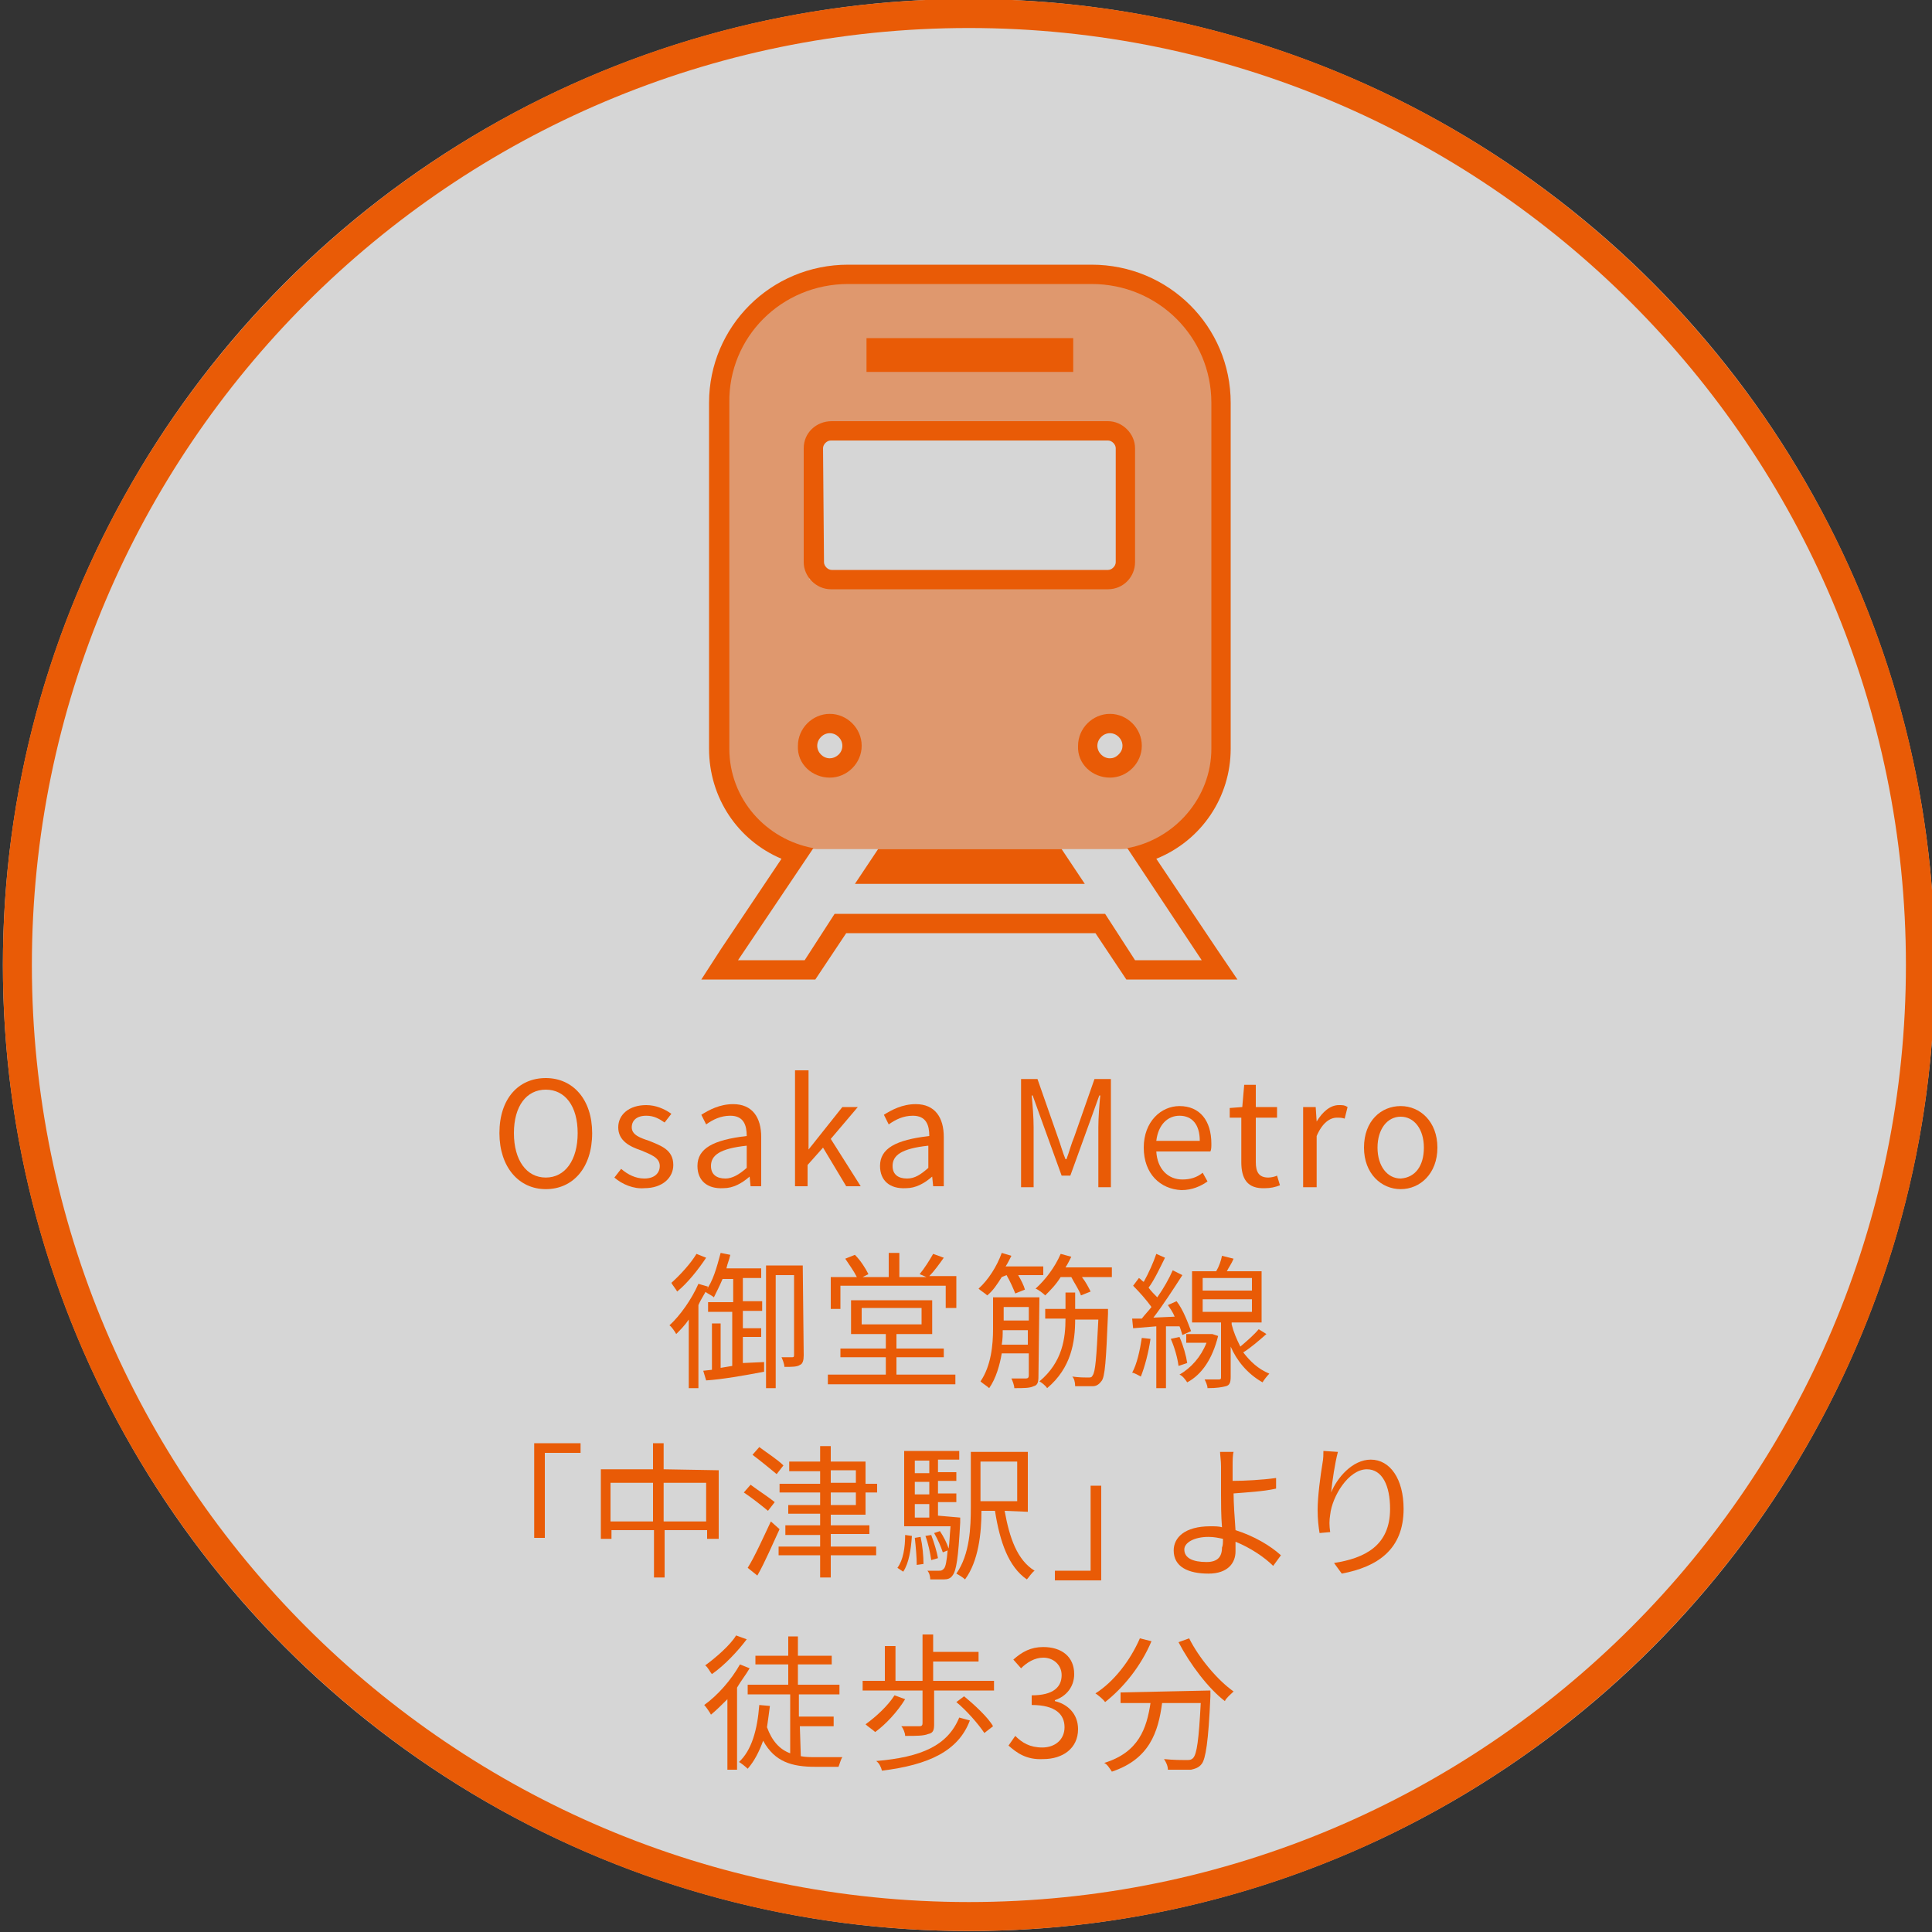
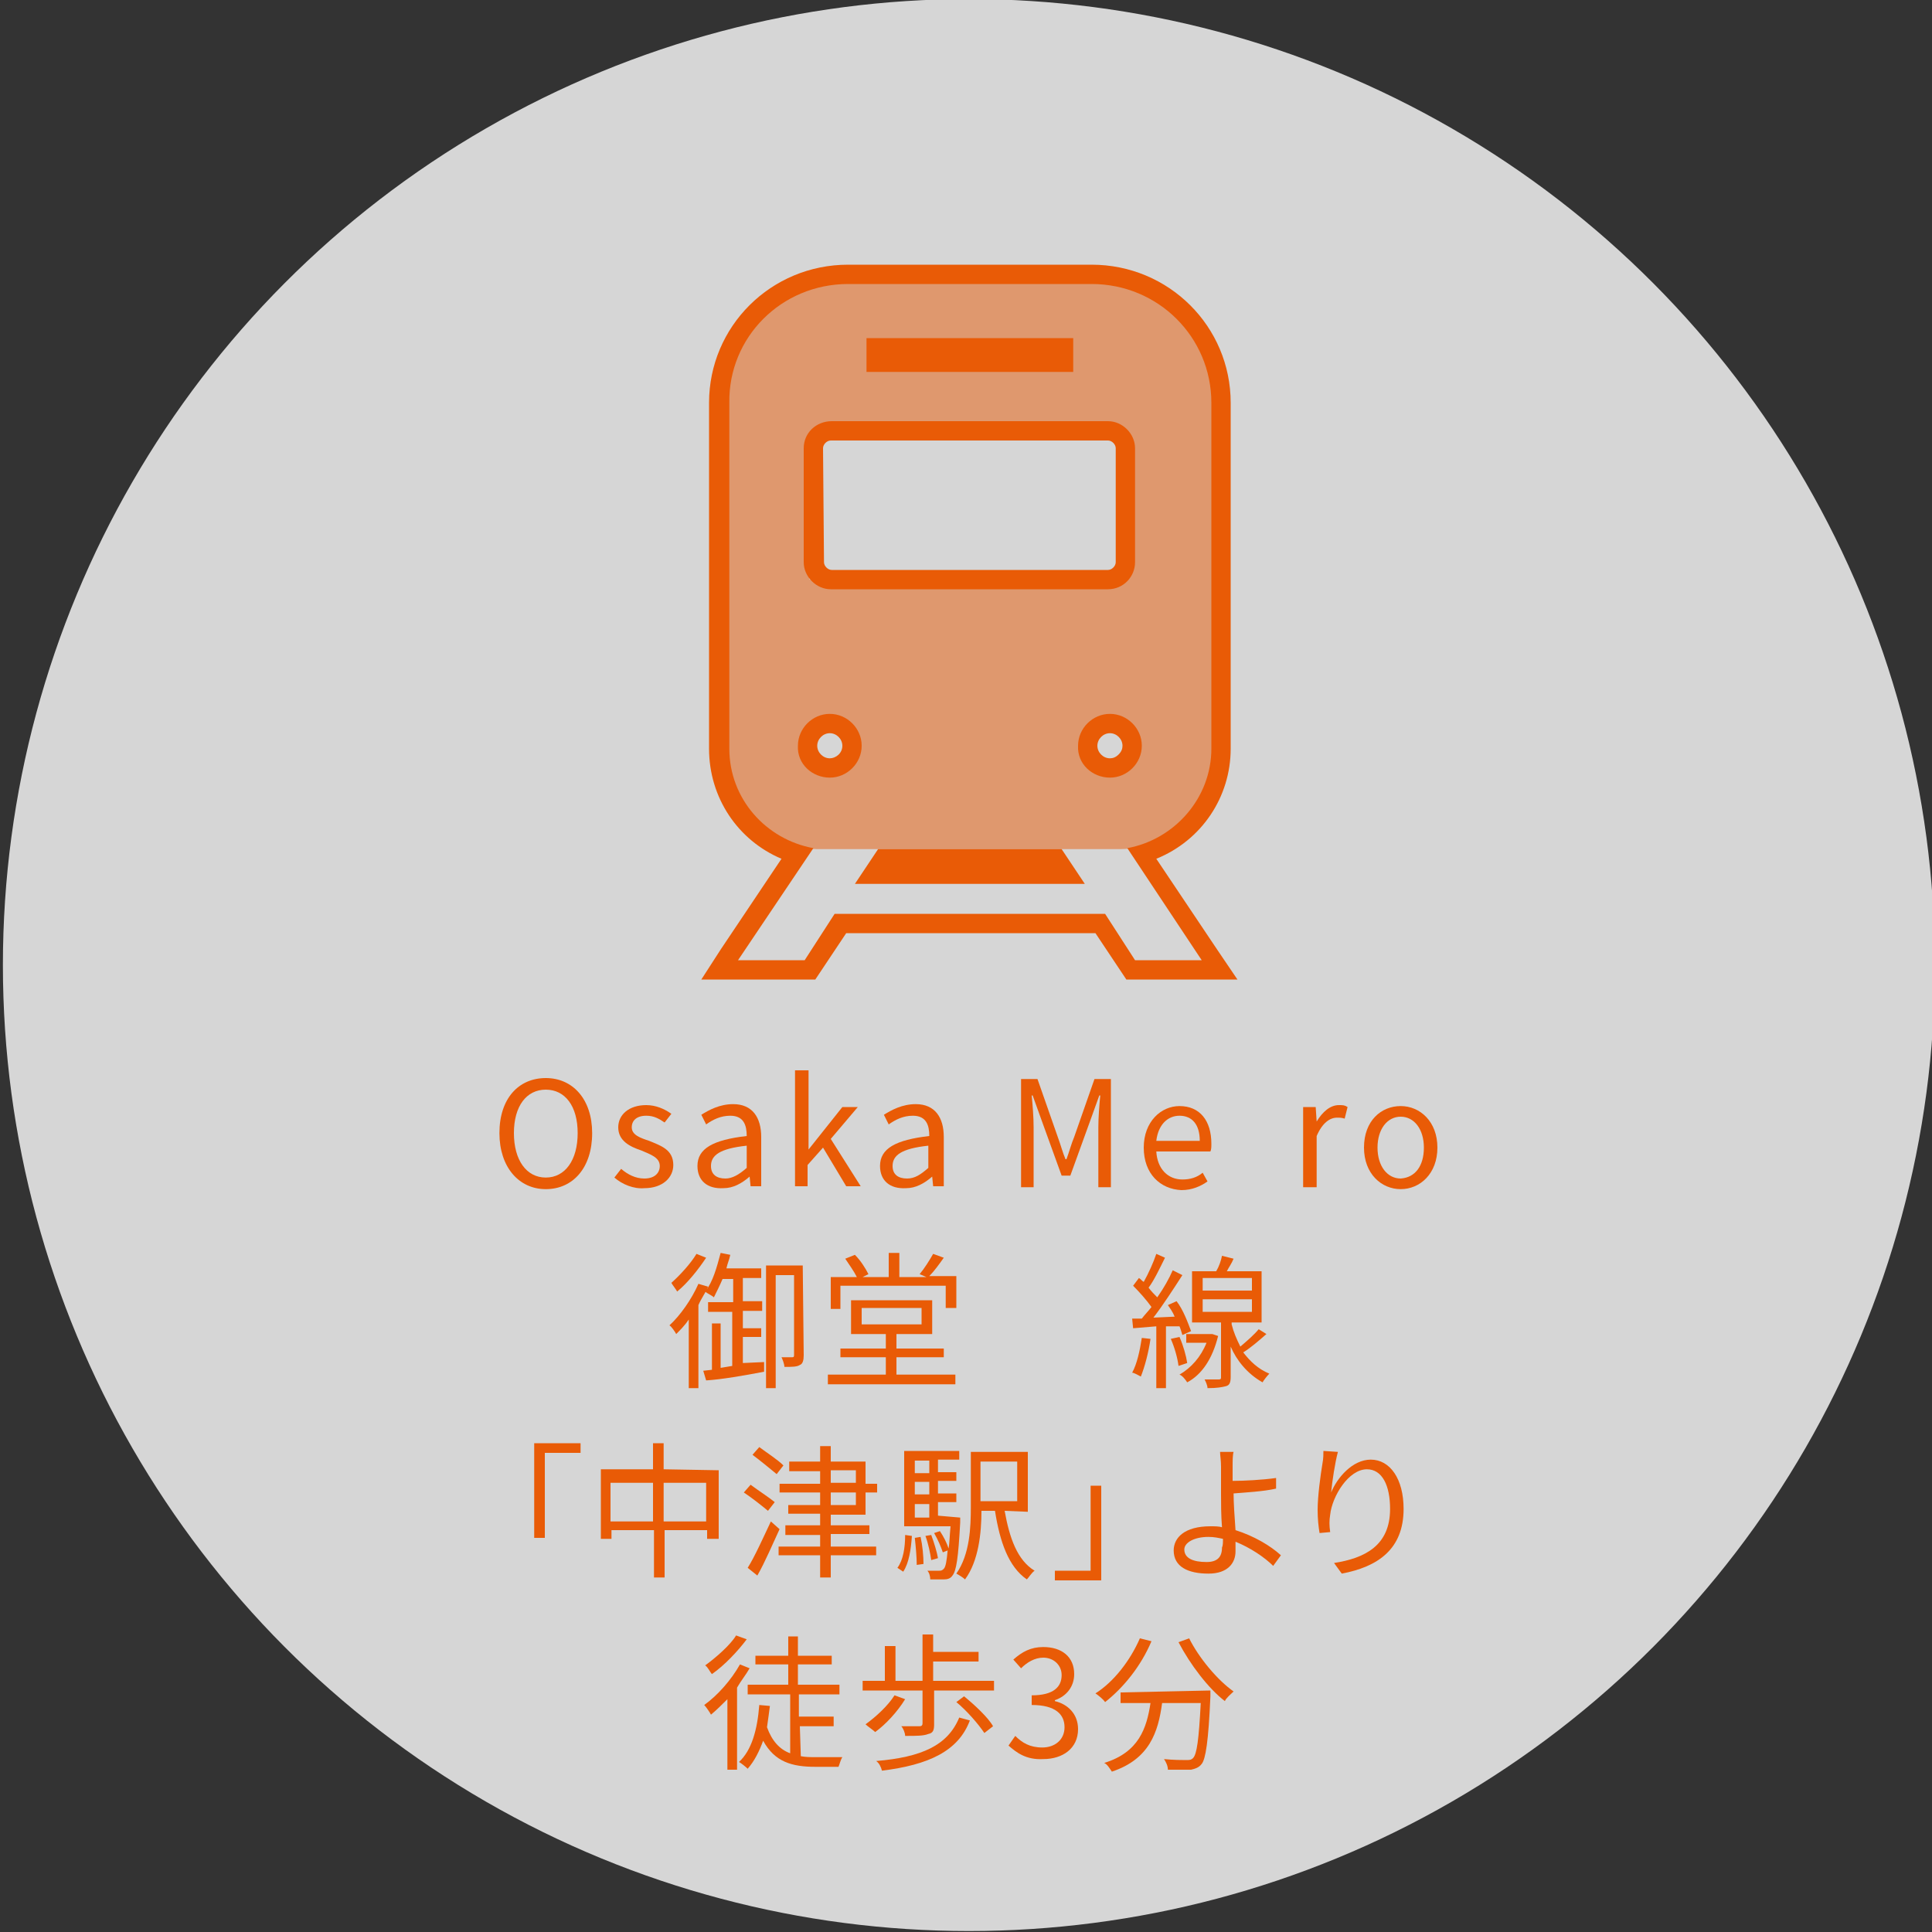
<svg xmlns="http://www.w3.org/2000/svg" version="1.1" id="レイヤー_2" x="0px" y="0px" width="200px" height="200px" viewBox="0 0 200 200" style="enable-background:new 0 0 200 200;" xml:space="preserve">
  <rect x="0" y="0" width="200" height="200" fill="#333333" stroke="none" />
  <style type="text/css">
	.st0{opacity:0.8;fill:#FFFFFF;}
	.st1{fill:#E95B06;}
	.st2{opacity:0.5;fill:#E95B06;enable-background:new    ;}
</style>
  <g>
    <circle class="st0" cx="100.3" cy="99.9" r="100" />
-     <path class="st1" d="M100.3,2.9c53.5,0,97,43.5,97,97s-43.5,97-97,97s-97-43.5-97-97S46.8,2.9,100.3,2.9 M100.3-0.1   c-55.2,0-100,44.8-100,100s44.8,100,100,100s100-44.8,100-100S155.5-0.1,100.3-0.1L100.3-0.1z" />
  </g>
  <path class="st2" d="M116.1,28.6H84.6c-5.5,0-10,6-10,11.5v36.8c0,5.5,4.5,11,10,11H116c5.5,0,10-5.5,10-11V40.1  C126.1,34.6,121.6,28.6,116.1,28.6z M83.8,45.1h32.4V60H83.8V45.1z M85.9,79.3c-1.1,0-2.1-0.9-2.1-2.1s0.9-2.1,2.1-2.1  S88,76,88,77.2S87,79.3,85.9,79.3z M114.9,79.3c-1.1,0-2.1-0.9-2.1-2.1s0.9-2.1,2.1-2.1s2.1,0.9,2.1,2.1S116,79.3,114.9,79.3z" />
  <g>
    <path class="st1" d="M113,29.4c6.9,0,12.4,5.5,12.4,12.3v35.8c0,5.1-3.8,9.4-8.7,10.3l7.7,11.6h-6.9l-3.1-4.8h-28l-3.1,4.8h-6.9   l7.8-11.6c-4.9-0.9-8.7-5.1-8.7-10.3V41.7c-0.1-6.8,5.4-12.3,12.3-12.3H113 M89.7,38.5h21.4V35H89.7V38.5 M83.2,46.4L83.2,46.4   v11.8c0,1.5,1.3,2.8,2.8,2.8h28.7c1.6,0,2.8-1.3,2.8-2.8V46.4c0-1.5-1.3-2.8-2.8-2.8H86.1C84.5,43.6,83.2,44.8,83.2,46.4    M114.9,80.5c1.8,0,3.3-1.5,3.3-3.3s-1.5-3.3-3.3-3.3s-3.3,1.5-3.3,3.3C111.5,79.1,113.1,80.5,114.9,80.5 M85.9,80.5   c1.8,0,3.3-1.5,3.3-3.3s-1.5-3.3-3.3-3.3s-3.3,1.5-3.3,3.3C82.5,79.1,84.1,80.5,85.9,80.5 M88.5,91.5h23.8l-2.4-3.6h-19L88.5,91.5    M113,27.4H87.8c-8,0-14.4,6.4-14.4,14.3v35.8c0,5.1,3,9.5,7.5,11.4l-6.3,9.4l-2,3.1h3.8h6.9h1.1l0.6-0.9l2.6-3.9h25.8l2.6,3.9   l0.6,0.9h1.1h6.7h3.7l-2.1-3.1l-6.3-9.4c4.7-1.9,7.7-6.4,7.7-11.4V41.7C127.4,33.8,121,27.4,113,27.4L113,27.4z M85.2,46.4   c0-0.4,0.4-0.8,0.8-0.8h28.7c0.4,0,0.8,0.4,0.8,0.8v11.8c0,0.4-0.4,0.8-0.8,0.8H86.1c-0.4,0-0.8-0.4-0.8-0.8L85.2,46.4L85.2,46.4   L85.2,46.4z M114.9,78.5c-0.7,0-1.3-0.6-1.3-1.3c0-0.7,0.6-1.3,1.3-1.3s1.3,0.6,1.3,1.3c0,0.3-0.1,0.6-0.4,0.9   S115.2,78.5,114.9,78.5L114.9,78.5z M85.9,78.5c-0.7,0-1.3-0.6-1.3-1.3c0-0.7,0.6-1.3,1.3-1.3c0.7,0,1.3,0.6,1.3,1.3   C87.2,78,86.5,78.5,85.9,78.5L85.9,78.5z" />
  </g>
  <g>
    <path class="st1" d="M73.3,133.2c-0.3,0.7-0.7,1.2-1,1.9v8.6h-1v-7.1c-0.4,0.6-0.9,1.1-1.3,1.5c-0.1-0.2-0.5-0.8-0.7-0.9   c1.1-1,2.3-2.7,3-4.3L73.3,133.2z M73.1,130.2c-0.8,1.2-1.9,2.6-3,3.5c-0.1-0.2-0.5-0.7-0.6-0.9c0.9-0.8,2-2,2.6-3L73.1,130.2z    M79.1,141v1c-2.1,0.4-4.4,0.8-6,0.9l-0.3-1l0.9-0.1V137h0.9v4.6l1.2-0.2v-5.6h-2.5v-1h2.6v-2.4h-1.1c-0.3,0.7-0.6,1.3-0.9,1.9   c-0.2-0.2-0.7-0.4-0.9-0.6c0.8-1,1.2-2.5,1.6-4l1,0.2c-0.1,0.5-0.3,0.9-0.4,1.4h3.6v1h-1.9v2.4h2v1h-2v1.8h1.9v0.9h-1.9v2.7   L79.1,141z M83.2,140.3c0,0.5-0.1,0.9-0.4,1c-0.3,0.2-0.8,0.2-1.6,0.2c0-0.3-0.2-0.8-0.3-1c0.5,0,1,0,1.1,0s0.2,0,0.2-0.2V132h-1.9   v11.7h-1V131h3.8L83.2,140.3L83.2,140.3z" />
    <path class="st1" d="M98.9,142.3v1H85.7v-1h6v-1.8H87v-0.9h4.7v-1.5h-3.6v-3.5h8.4v3.5h-3.7v1.5h4.9v0.9h-4.9v1.8H98.9z M87,135.5   h-1v-3.3h2.7c-0.3-0.6-0.8-1.3-1.2-1.9l1-0.4c0.6,0.6,1.1,1.4,1.4,2l-0.6,0.3H92v-2.5h1.1v2.5h2.8l-0.7-0.3c0.5-0.6,1-1.4,1.4-2.1   l1.1,0.4c-0.5,0.7-1,1.4-1.5,1.9H99v3.3h-1.1v-2.3H87C87,133.2,87,135.5,87,135.5z M89.2,137.1h6.2v-1.7h-6.2V137.1z" />
-     <path class="st1" d="M103.7,132.2c-0.5,0.8-0.9,1.4-1.5,1.9c-0.2-0.2-0.7-0.5-0.9-0.7c1-0.9,1.9-2.3,2.4-3.7l1,0.3   c-0.2,0.4-0.4,0.8-0.6,1.1h3.9v0.9h-2.6c0.3,0.5,0.6,1.1,0.7,1.5l-1,0.4c-0.2-0.5-0.5-1.2-0.9-1.9L103.7,132.2L103.7,132.2z    M107.5,142.5c0,0.6-0.1,0.9-0.5,1c-0.4,0.2-1,0.2-2,0.2c0-0.3-0.2-0.8-0.3-1c0.8,0,1.3,0,1.5,0s0.3-0.1,0.3-0.3v-2.3h-2.8   c-0.2,1.2-0.6,2.6-1.3,3.6c-0.2-0.2-0.7-0.5-0.9-0.7c1.1-1.6,1.3-3.8,1.3-5.4v-3.3h4.8L107.5,142.5L107.5,142.5z M106.4,139.2v-1.5   h-2.6c0,0.5,0,0.9-0.1,1.5H106.4z M103.9,135.3v1.4h2.6v-1.4H103.9z M115.1,131.3v0.9H112c0.4,0.5,0.7,1.1,0.9,1.5l-1,0.4   c-0.2-0.6-0.7-1.3-1-1.9h-1.1c-0.5,0.8-1,1.3-1.6,1.9c-0.2-0.2-0.7-0.6-1-0.7c1-0.9,2-2.2,2.6-3.6l1.1,0.3   c-0.2,0.4-0.4,0.8-0.6,1.1h4.8V131.3z M114.7,135.5c0,0,0,0.4,0,0.5c-0.2,4.8-0.3,6.6-0.7,7c-0.3,0.4-0.6,0.5-0.9,0.5   c-0.4,0-1.1,0-1.8,0c0-0.4-0.1-0.8-0.3-1c0.7,0.1,1.3,0.1,1.6,0.1s0.4,0,0.5-0.2c0.3-0.4,0.4-1.8,0.6-5.8h-2.4c0,2.3-0.4,5-2.9,7.1   c-0.2-0.3-0.6-0.6-0.8-0.7c2.4-2,2.7-4.5,2.7-6.5h-2.1v-1h2.1v-1.7h1v1.7C111.3,135.5,114.7,135.5,114.7,135.5z" />
    <path class="st1" d="M119.1,138.6c-0.2,1.4-0.6,2.9-1,3.9c-0.2-0.1-0.7-0.4-0.9-0.4c0.5-0.9,0.8-2.3,1-3.6L119.1,138.6z    M120.7,137.3v6.4h-1v-6.4l-2.4,0.2l-0.1-1h1c0.3-0.4,0.7-0.8,1-1.2c-0.5-0.7-1.2-1.5-1.9-2.2l0.6-0.8c0.2,0.1,0.3,0.3,0.5,0.4   c0.5-0.9,1-2,1.3-2.9l0.9,0.4c-0.5,1-1.1,2.3-1.7,3.1c0.3,0.4,0.6,0.7,0.9,1c0.7-1,1.2-1.9,1.6-2.8l1,0.5c-0.9,1.4-2,3.1-3,4.4   l2.2-0.1c-0.2-0.5-0.5-0.9-0.7-1.2l0.9-0.4c0.7,0.9,1.2,2.3,1.5,3.1l-0.9,0.4c-0.1-0.3-0.2-0.7-0.3-0.9H120.7z M122.1,138.4   c0.4,0.9,0.7,2,0.8,2.7l-0.9,0.3c-0.1-0.8-0.4-1.9-0.8-2.8L122.1,138.4z M126.1,138.3c-0.6,2.4-1.7,4-3.2,4.8   c-0.2-0.3-0.5-0.7-0.8-0.8c1.2-0.7,2.2-1.8,2.8-3.3h-2.1v-0.9h2.5h0.2L126.1,138.3z M131.1,138.1c-0.8,0.7-1.6,1.4-2.4,1.9   c0.7,0.9,1.5,1.7,2.7,2.2c-0.2,0.2-0.6,0.7-0.7,0.9c-1.6-0.9-2.7-2.3-3.3-3.7v3.1c0,0.6-0.1,0.9-0.5,1s-0.9,0.2-1.9,0.2   c0-0.3-0.2-0.7-0.3-0.9c0.7,0,1.3,0,1.4,0c0.2,0,0.3,0,0.3-0.2v-5.7h-3v-5.3h2.5c0.3-0.5,0.5-1.1,0.6-1.6l1.2,0.3   c-0.2,0.5-0.5,0.9-0.7,1.3h3.6v5.3h-3.1v0.2c0.2,0.8,0.5,1.5,0.9,2.3c0.7-0.6,1.4-1.2,1.9-1.8L131.1,138.1z M124.5,133.6h5.1v-1.3   h-5.1L124.5,133.6z M124.5,135.8h5.1v-1.3h-5.1L124.5,135.8z" />
  </g>
  <g>
    <path class="st1" d="M55.3,149.4h4.8v1h-3.7v8.8h-1.1C55.3,159.3,55.3,149.4,55.3,149.4z" />
    <path class="st1" d="M74.4,152.2v7.1h-1.2v-0.9h-4.4v4.9h-1.1v-4.9h-4.4v0.9h-1.1v-7.2h5.4v-2.7h1.1v2.7L74.4,152.2L74.4,152.2z    M67.6,157.5v-4h-4.4v4H67.6z M73.1,157.5v-4h-4.4v4H73.1z" />
    <path class="st1" d="M79.5,156.4c-0.6-0.5-1.6-1.3-2.5-1.9l0.7-0.8c0.8,0.6,1.9,1.3,2.5,1.8L79.5,156.4z M80.7,158.3   c-0.7,1.5-1.5,3.4-2.3,4.8l-1-0.8c0.7-1.1,1.6-3.1,2.4-4.8L80.7,158.3z M80.4,152.6c-0.6-0.5-1.7-1.4-2.5-2l0.7-0.8   c0.8,0.6,1.9,1.3,2.5,1.9L80.4,152.6z M86,156.7v1.2h4v0.9h-4v1.3h4.7v0.9H86v2.3h-1.1V161h-4.3v-0.9h4.3v-1.2h-3.6v-1h3.6v-1.2   h-3.3v-0.9h3.3v-1.3h-4.2v-0.9h4.2v-1.3h-3.2v-1h3.2v-1.6H86v1.6h3.6v2.3h1.2v0.9h-1.2v2.3H86V156.7z M86,153.5h2.6v-1.3H86V153.5z    M86,155.8h2.6v-1.3H86V155.8z" />
    <path class="st1" d="M92.9,162.3c0.6-0.8,0.8-2.1,0.8-3.4l0.7,0.1c-0.1,1.4-0.3,2.8-0.9,3.7L92.9,162.3z M99.4,157.1   c0,0,0,0.3,0,0.5c-0.2,3.7-0.4,5-0.8,5.5c-0.2,0.3-0.5,0.4-0.9,0.4c-0.3,0-0.9,0-1.4,0c0-0.3-0.1-0.7-0.3-0.9c0.6,0,1,0,1.2,0   s0.3,0,0.5-0.2s0.3-0.8,0.4-1.9l-0.5,0.2c-0.2-0.6-0.5-1.3-0.9-2l0.6-0.2c0.4,0.6,0.7,1.2,0.9,1.8c0.1-0.6,0.1-1.3,0.2-2.3h-4.8   v-7.8h5.7v0.9h-2.2v1.3H99v0.9h-1.9v1.3H99v0.9h-1.9v1.4L99.4,157.1L99.4,157.1z M94.7,151.2v1.3h1.5v-1.3H94.7z M96.2,153.4h-1.5   v1.3h1.5V153.4z M94.7,157.1h1.5v-1.4h-1.5V157.1z M95.3,159.1c0.2,0.9,0.3,2,0.3,2.8l-0.7,0.1c0-0.8-0.1-1.9-0.2-2.8L95.3,159.1z    M96.4,161.5c-0.1-0.7-0.3-1.7-0.6-2.5l0.6-0.1c0.3,0.8,0.6,1.8,0.7,2.4L96.4,161.5z M104,156.4c0.5,2.8,1.3,5.1,3.1,6.2   c-0.3,0.2-0.6,0.7-0.8,0.9c-1.9-1.3-2.8-3.9-3.3-7.1h-1.4c0,2.3-0.3,5.2-1.7,7.1c-0.2-0.2-0.7-0.5-0.9-0.6c1.4-2,1.5-4.8,1.5-6.9   v-5.7h5.9v6.2L104,156.4L104,156.4z M101.5,151.3v4.1h3.8v-4.1H101.5z" />
    <path class="st1" d="M114,163.6h-4.8v-1h3.7v-8.8h1.1L114,163.6L114,163.6z" />
    <path class="st1" d="M127.7,154.6c0,0.9,0.1,2.5,0.2,3.8c1.9,0.6,3.6,1.6,4.7,2.6l-0.8,1.1c-0.9-0.9-2.4-1.9-3.9-2.5   c0,0.4,0,0.8,0,1c0,1.2-0.8,2.3-2.8,2.3c-2.1,0-3.6-0.7-3.6-2.4c0-1.3,1.1-2.5,3.8-2.5c0.4,0,0.9,0,1.2,0.1   c-0.1-1.2-0.1-2.6-0.1-3.5s0-2.1,0-2.8c0-0.6-0.1-1.2-0.1-1.5h1.4c-0.1,0.3-0.1,1-0.1,1.5c0,0.4,0,0.9,0,1.5c1.2,0,3.1-0.1,4.5-0.3   v1.1C130.8,154.4,128.9,154.5,127.7,154.6L127.7,154.6L127.7,154.6z M126.6,159.3c-0.5-0.1-0.9-0.2-1.5-0.2c-1.5,0-2.5,0.6-2.5,1.3   c0,0.9,0.9,1.3,2.3,1.3c1.1,0,1.6-0.5,1.6-1.5C126.6,160,126.6,159.7,126.6,159.3z" />
    <path class="st1" d="M138.5,150.3c-0.3,1.1-0.6,3.1-0.7,4.2c0.6-1.5,2.2-3.4,4.1-3.4c2,0,3.4,2,3.4,5.1c0,4.2-2.7,6-6.4,6.7   l-0.8-1.1c3.2-0.5,5.8-1.8,5.8-5.6c0-2.4-0.8-4.1-2.4-4.1c-1.9,0-3.6,2.8-3.8,4.7c-0.1,0.6-0.1,1.1,0,1.8l-1.1,0.1   c-0.1-0.6-0.2-1.4-0.2-2.4c0-1.4,0.3-3.6,0.5-4.8c0.1-0.5,0.1-1,0.1-1.3L138.5,150.3z" />
  </g>
  <g>
    <path class="st1" d="M77.6,172.7c-0.4,0.7-0.9,1.3-1.3,2v8.5h-1v-7.3c-0.6,0.6-1.1,1.1-1.7,1.6c-0.1-0.2-0.5-0.8-0.7-1   c1.4-1,2.8-2.6,3.7-4.2L77.6,172.7z M77.3,169.7c-0.9,1.2-2.3,2.7-3.6,3.6c-0.2-0.2-0.4-0.7-0.7-0.9c1.1-0.8,2.6-2.1,3.2-3.1   L77.3,169.7z M82.9,181.8c0.5,0.1,1,0.1,1.6,0.1c0.4,0,2.2,0,2.7,0c-0.2,0.3-0.3,0.8-0.4,1h-2.4c-2.4,0-4.2-0.5-5.4-2.7   c-0.4,1.1-0.9,2.1-1.6,2.9c-0.2-0.2-0.7-0.6-0.9-0.7c1.3-1.2,1.9-3.3,2.1-5.9l1.1,0.1c-0.1,0.8-0.2,1.5-0.3,2.2   c0.5,1.4,1.3,2.3,2.4,2.7v-6.1h-4.4v-1h4.2v-2.1h-3.4v-0.9h3.4v-2h1v2h3.5v0.9h-3.5v2.1h4.3v1h-4.2v2.3h3.6v1h-3.5L82.9,181.8   L82.9,181.8z" />
    <path class="st1" d="M102.9,174v1h-6.2v3.5c0,0.6-0.1,0.9-0.6,1c-0.5,0.2-1.2,0.2-2.4,0.2c0-0.3-0.2-0.8-0.4-1c0.9,0,1.7,0,1.9,0   s0.3-0.1,0.3-0.3V175h-6.2v-1h2.3v-3.6h1.1v3.6h2.8v-4.8h1.1v1.8h4.7v1h-4.7v2H102.9L102.9,174z M93.7,175.9   c-0.8,1.3-2,2.6-3.1,3.4c-0.2-0.2-0.8-0.6-1-0.8c1.1-0.8,2.3-1.9,3-3L93.7,175.9z M100.4,178.1c-1.2,3.2-4.3,4.6-9.1,5.2   c-0.1-0.4-0.3-0.8-0.6-1c4.7-0.4,7.4-1.6,8.6-4.5L100.4,178.1z M99.8,175.6c1.1,0.9,2.5,2.2,3,3.1l-0.9,0.7   c-0.6-0.9-1.8-2.3-2.9-3.2L99.8,175.6z" />
    <path class="st1" d="M104.4,180.7l0.7-1c0.7,0.7,1.5,1.2,2.8,1.2s2.3-0.8,2.3-2.1s-0.9-2.3-3.4-2.3v-1c2.3,0,3.1-0.9,3.1-2.1   c0-1-0.8-1.8-1.9-1.8c-0.9,0-1.7,0.5-2.3,1.1l-0.8-0.9c0.9-0.8,1.8-1.3,3.1-1.3c1.9,0,3.2,1,3.2,2.8c0,1.3-0.8,2.3-2,2.7v0.1   c1.3,0.3,2.4,1.3,2.4,2.9c0,2-1.6,3.1-3.6,3.1C106.2,182.2,105.2,181.4,104.4,180.7z" />
    <path class="st1" d="M119.2,169.9c-1.1,2.6-2.9,4.8-4.8,6.3c-0.2-0.3-0.7-0.7-1-0.9c1.9-1.2,3.6-3.4,4.6-5.7L119.2,169.9z    M125.3,175c0,0,0,0.4,0,0.6c-0.2,4.7-0.5,6.5-0.9,7c-0.3,0.4-0.7,0.5-1.1,0.6c-0.5,0-1.4,0-2.4,0c0-0.4-0.2-0.8-0.4-1.1   c1,0.1,1.9,0.1,2.3,0.1c0.3,0,0.5,0,0.7-0.2c0.4-0.4,0.6-1.9,0.8-5.7h-4c-0.4,3-1.3,5.8-5.2,7.1c-0.2-0.3-0.5-0.8-0.8-0.9   c3.6-1.1,4.4-3.6,4.8-6.2H116v-1.1L125.3,175L125.3,175z M123.1,169.6c1,2,2.9,4.3,4.6,5.5c-0.3,0.3-0.8,0.7-0.9,1   c-1.7-1.3-3.6-3.8-4.8-6.1L123.1,169.6z" />
  </g>
  <g>
    <path class="st1" d="M51.7,117.3c0-3.6,2-5.7,4.8-5.7s4.8,2.2,4.8,5.7c0,3.6-2,5.8-4.8,5.8C53.7,123.1,51.7,120.8,51.7,117.3z    M59.8,117.3c0-2.8-1.3-4.5-3.3-4.5s-3.3,1.7-3.3,4.5s1.3,4.6,3.3,4.6S59.8,120.1,59.8,117.3z" />
    <path class="st1" d="M63.6,121.9l0.7-0.9c0.7,0.6,1.5,1,2.4,1c1.1,0,1.6-0.6,1.6-1.3c0-0.9-1-1.2-1.9-1.6c-1.2-0.4-2.4-1-2.4-2.4   c0-1.3,1.1-2.3,2.9-2.3c1,0,1.9,0.4,2.6,0.9l-0.7,0.9c-0.6-0.4-1.1-0.7-1.9-0.7c-1,0-1.5,0.5-1.5,1.2c0,0.8,0.9,1.1,1.8,1.4   c1.2,0.5,2.5,0.9,2.5,2.5c0,1.3-1.1,2.4-3,2.4C65.6,123.1,64.4,122.6,63.6,121.9z" />
    <path class="st1" d="M72.2,120.7c0-1.8,1.6-2.7,5.1-3.1c0-1.1-0.3-2.1-1.7-2.1c-1,0-1.8,0.4-2.5,0.9l-0.5-1   c0.8-0.5,1.9-1.1,3.3-1.1c2,0,2.9,1.4,2.9,3.4v5.1h-1.1l-0.1-1l0,0c-0.8,0.7-1.7,1.2-2.7,1.2C73.2,123.1,72.2,122.2,72.2,120.7z    M77.3,120.9v-2.3c-2.8,0.3-3.7,1-3.7,2.1c0,0.9,0.6,1.3,1.5,1.3C75.8,122,76.5,121.6,77.3,120.9z" />
    <path class="st1" d="M82.3,110.8h1.4v8.2l0,0l3.5-4.4h1.6l-2.8,3.3l3.1,4.9h-1.5l-2.4-4l-1.6,1.8v2.2h-1.3V110.8z" />
    <path class="st1" d="M91.1,120.7c0-1.8,1.6-2.7,5.1-3.1c0-1.1-0.3-2.1-1.7-2.1c-1,0-1.8,0.4-2.5,0.9l-0.5-1   c0.8-0.5,1.9-1.1,3.3-1.1c2,0,2.9,1.4,2.9,3.4v5.1h-1.1l-0.1-1l0,0c-0.8,0.7-1.7,1.2-2.7,1.2C92.1,123.1,91.1,122.2,91.1,120.7z    M96.1,120.9v-2.3c-2.8,0.3-3.7,1-3.7,2.1c0,0.9,0.6,1.3,1.5,1.3C94.7,122,95.3,121.6,96.1,120.9z" />
    <path class="st1" d="M105.7,111.7h1.7l2.1,6c0.3,0.8,0.5,1.6,0.8,2.3h0.1c0.3-0.8,0.5-1.6,0.8-2.3l2.1-6h1.7v11.2h-1.3v-6.2   c0-1,0.1-2.3,0.2-3.3h-0.1l-0.9,2.5l-2.1,5.8h-0.9l-2.1-5.8l-0.9-2.5h-0.1c0.1,1,0.2,2.3,0.2,3.3v6.2h-1.3L105.7,111.7L105.7,111.7   z" />
    <path class="st1" d="M118.4,118.8c0-2.7,1.8-4.3,3.7-4.3c2.1,0,3.3,1.5,3.3,3.9c0,0.3,0,0.6-0.1,0.8h-5.6c0.1,1.8,1.2,2.9,2.7,2.9   c0.8,0,1.5-0.2,2.1-0.7l0.5,0.9c-0.7,0.5-1.6,0.9-2.7,0.9C120.1,123.1,118.4,121.5,118.4,118.8z M124.2,118.1   c0-1.7-0.8-2.6-2.1-2.6c-1.2,0-2.2,0.9-2.4,2.6H124.2z" />
-     <path class="st1" d="M128.5,120.3v-4.6h-1.2v-1l1.3-0.1l0.2-2.3h1.2v2.3h2.2v1.1H130v4.6c0,1,0.3,1.6,1.3,1.6   c0.3,0,0.7-0.1,0.9-0.2l0.3,1c-0.5,0.2-1,0.3-1.5,0.3C129.1,123.1,128.5,122,128.5,120.3z" />
    <path class="st1" d="M135.1,114.6h1.1l0.1,1.5l0,0c0.6-1,1.4-1.7,2.3-1.7c0.4,0,0.6,0,0.9,0.2l-0.3,1.2c-0.3-0.1-0.5-0.1-0.8-0.1   c-0.7,0-1.5,0.5-2.1,1.9v5.3h-1.4v-8.3H135.1z" />
    <path class="st1" d="M141.2,118.8c0-2.8,1.8-4.3,3.8-4.3s3.8,1.6,3.8,4.3c0,2.7-1.8,4.3-3.8,4.3S141.2,121.5,141.2,118.8z    M147.4,118.8c0-1.9-1-3.2-2.4-3.2s-2.4,1.3-2.4,3.2c0,1.9,1,3.2,2.4,3.2C146.5,121.9,147.4,120.7,147.4,118.8z" />
  </g>
</svg>